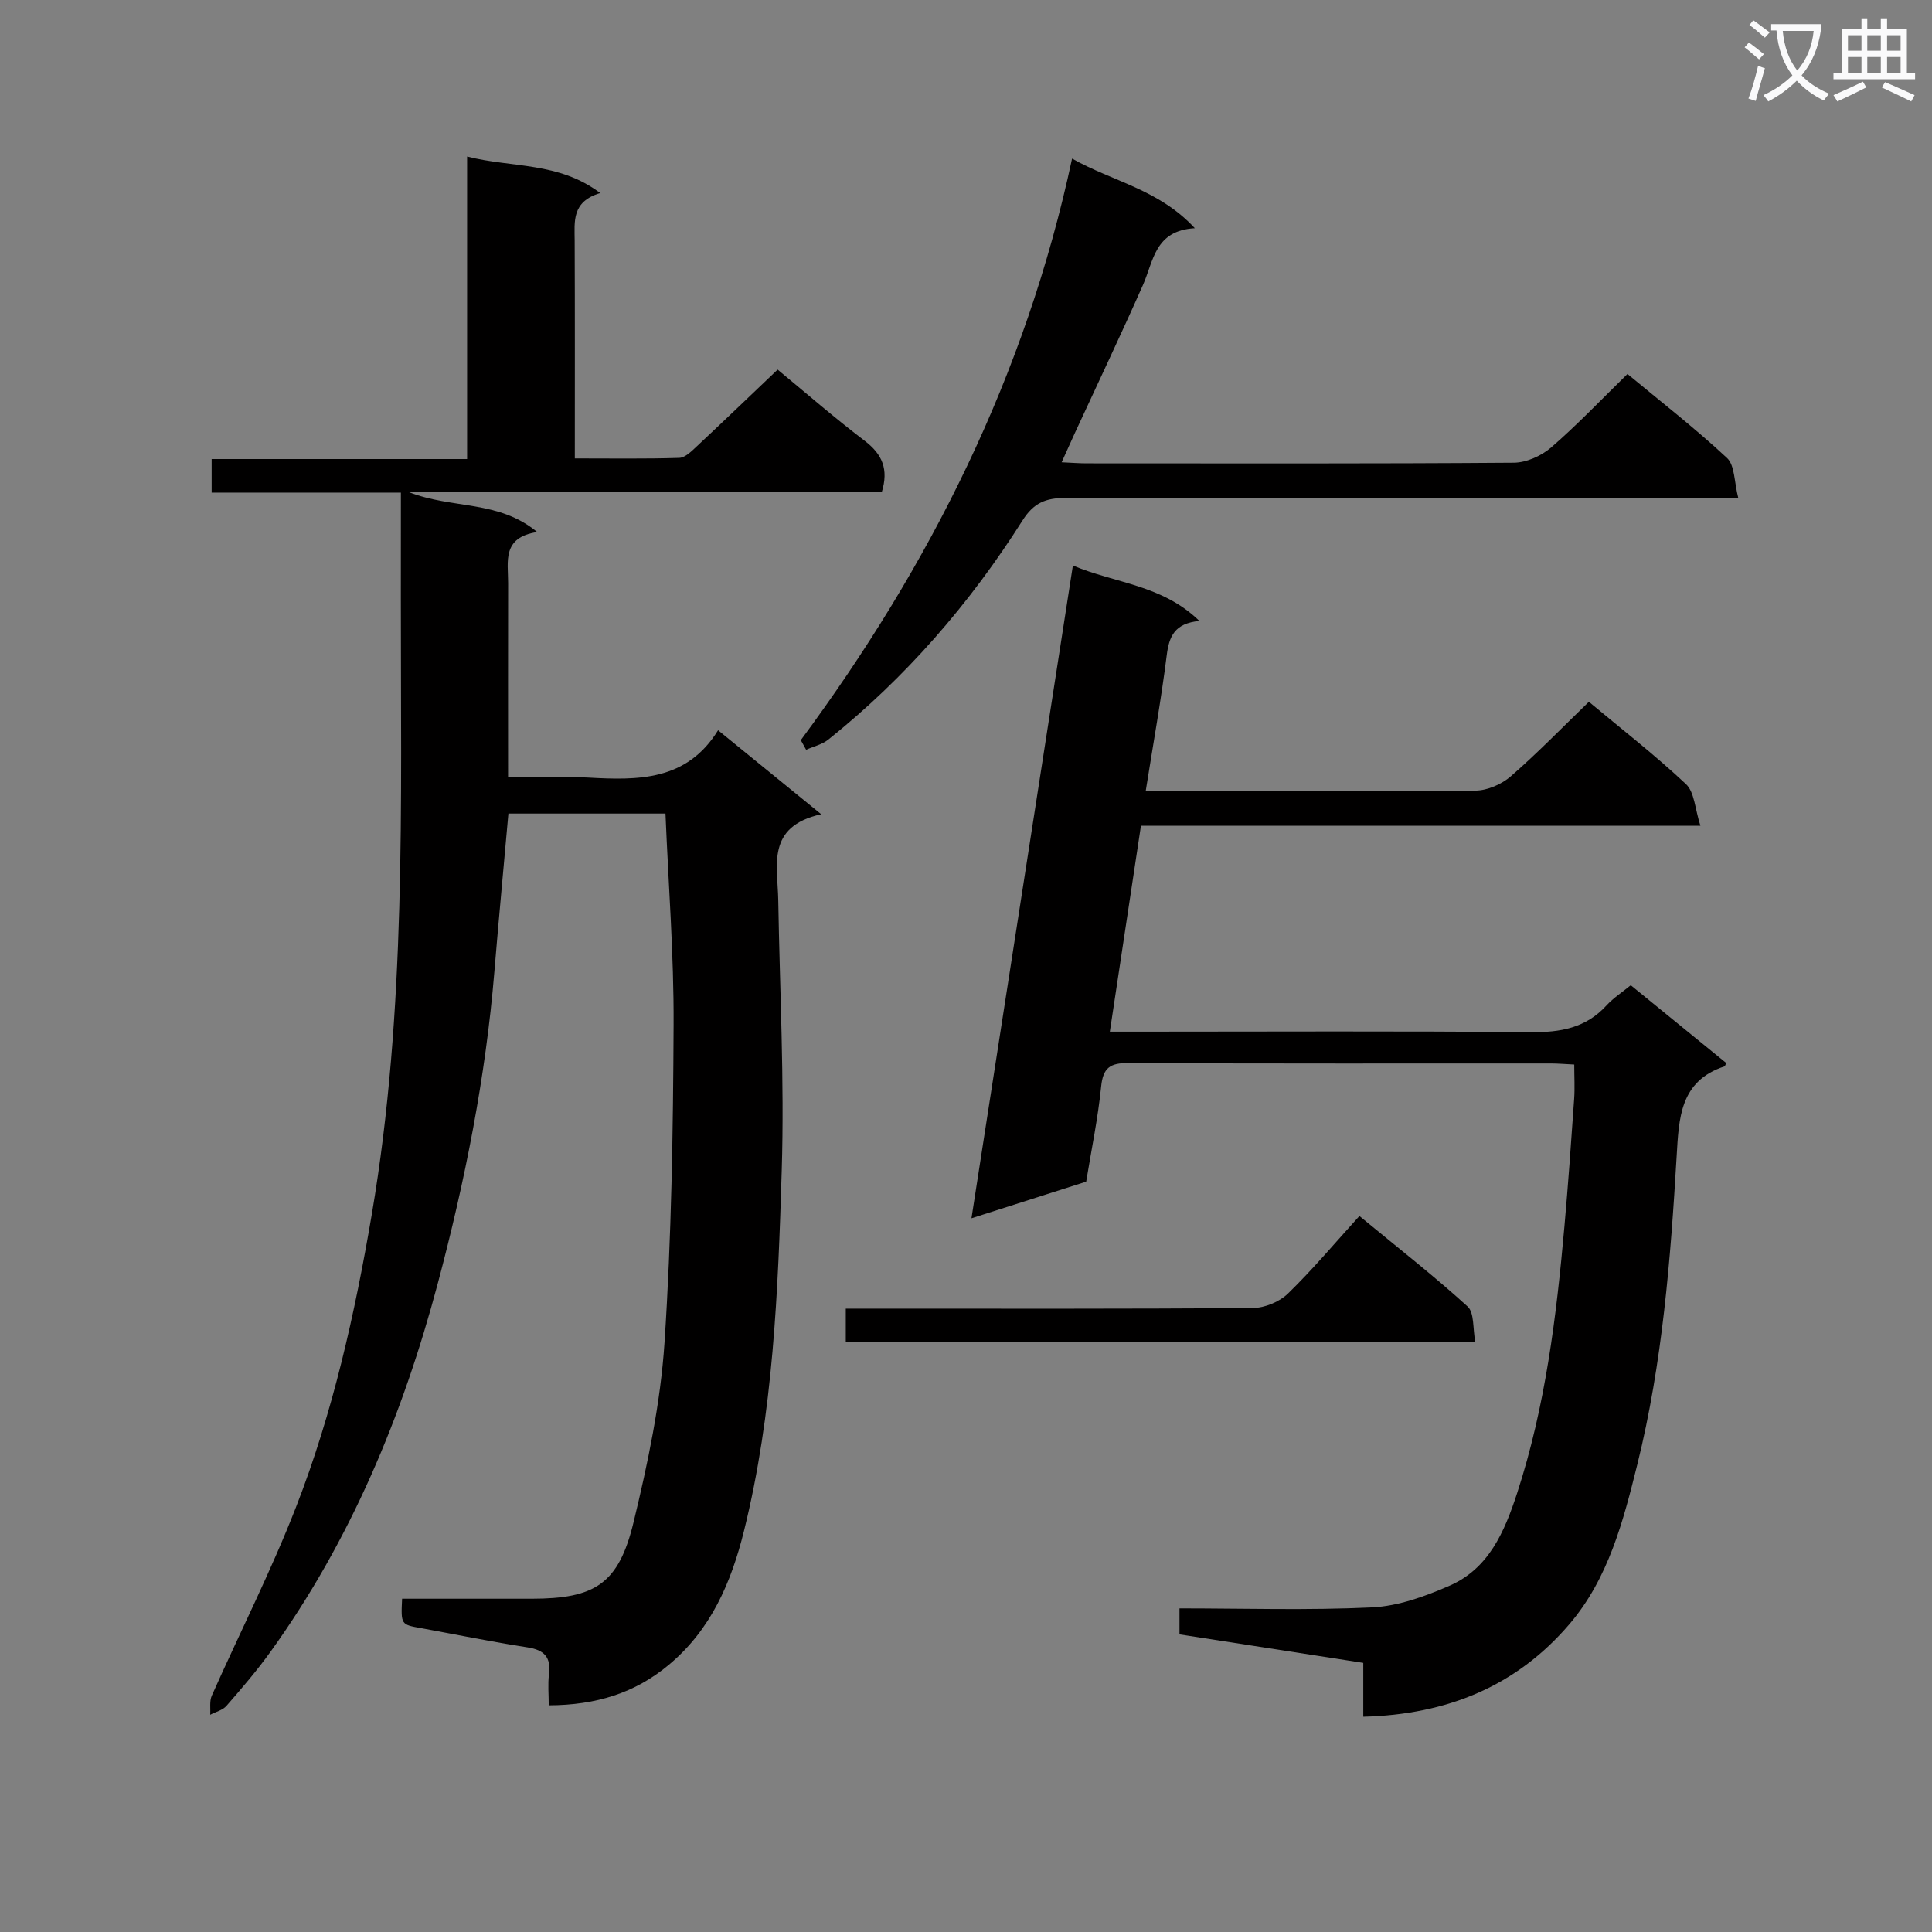
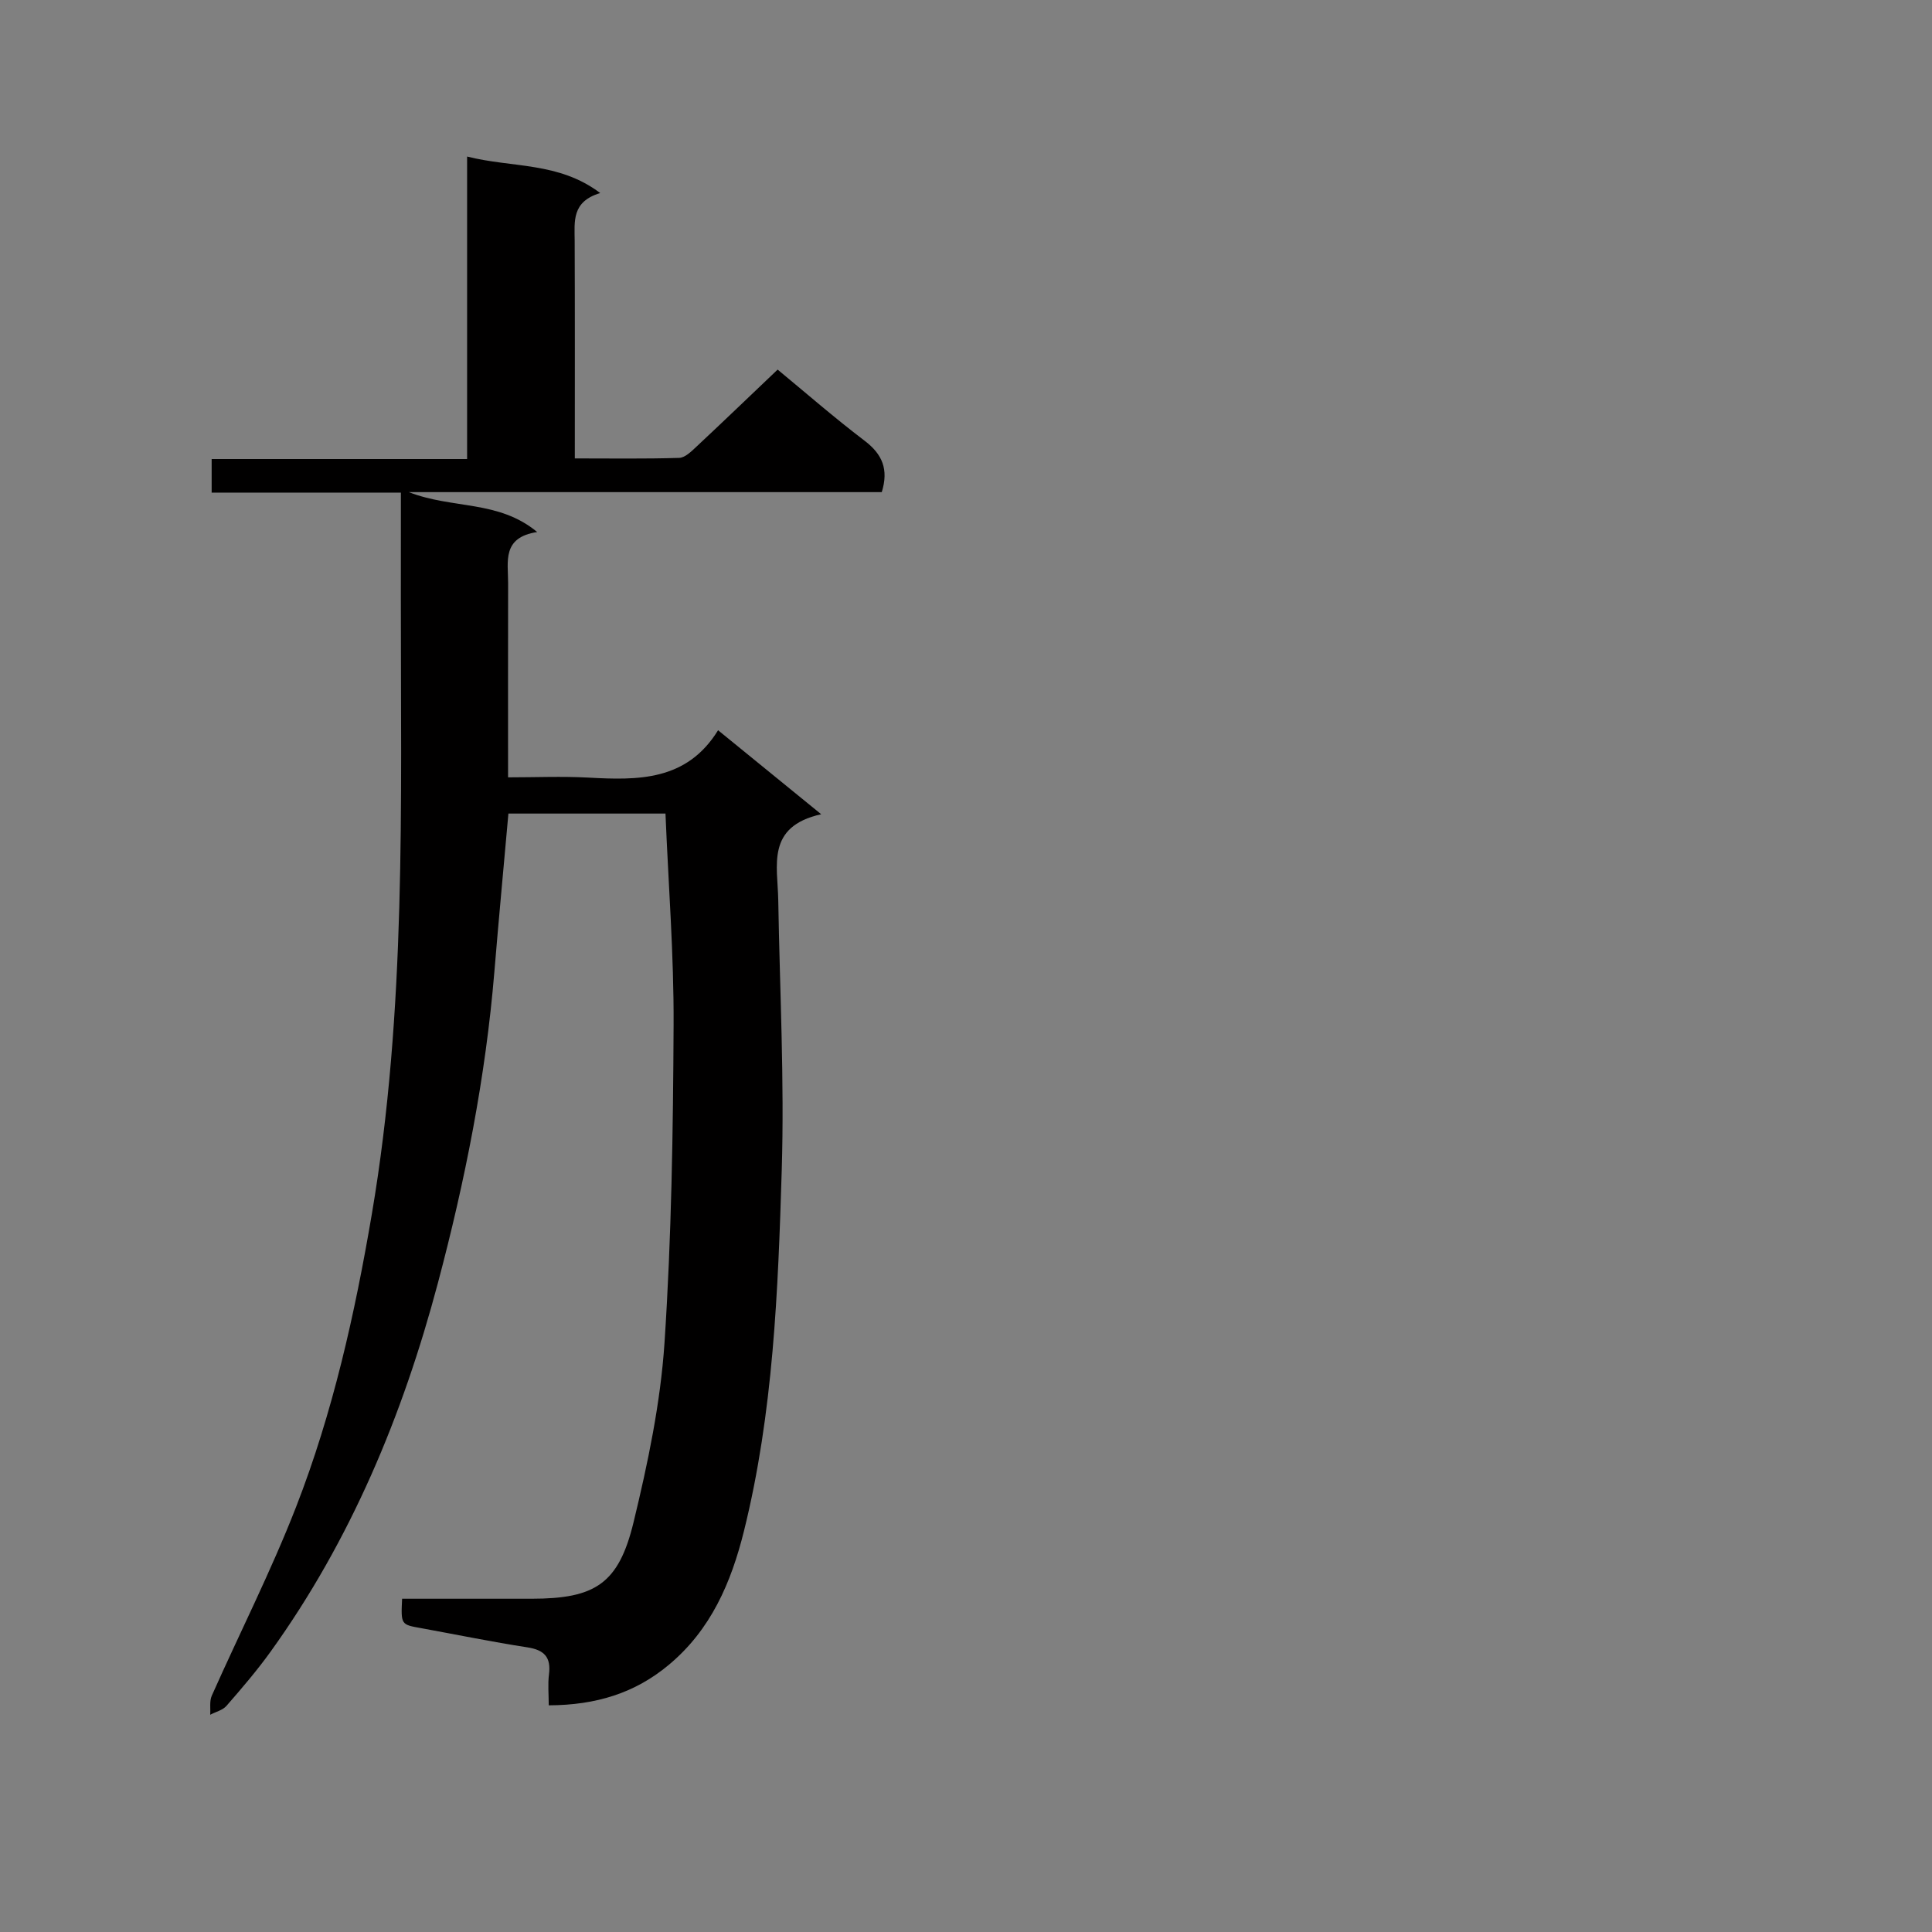
<svg xmlns="http://www.w3.org/2000/svg" enable-background="new 0 0 400 400" viewBox="0 0 400 400">
  <rect x="0" y="0" width="400" height="400" fill="#808080" stroke="none" />
-   <path d="m362.1 8.8c1.1.8 2.1 1.6 3.1 2.4l-1 1.1c-1.3-1.1-2.3-2-3-2.5zm1.9 4.8c.5.2.9.4 1.4.5-.6 2.3-1.3 4.5-1.9 6.8l-1.5-.5c.8-2.1 1.4-4.3 2-6.8zm-1-9.4c1.3.9 2.4 1.8 3.4 2.5l-1 1.1c-1.4-1.2-2.4-2.1-3.2-2.6zm3.7 2.2v-1.4h10.3v1.2c-.5 3.6-1.8 6.8-4 9.4 1.5 1.6 3.4 2.8 5.7 3.8-.3.4-.7.8-1.1 1.4-2.3-1.1-4.1-2.5-5.6-4.1-1.6 1.6-3.6 3.1-5.9 4.3-.3-.5-.7-.9-1-1.3 2.4-1.1 4.4-2.5 6-4.1-1.9-2.5-3-5.6-3.3-9.3h-1.1zm8.8 0h-6.4c.3 3.3 1.3 6 3 8.2 2-2.3 3.1-5.1 3.4-8.2z" fill="#fafafb" />
-   <path d="m385.3 3.8h1.3v2.2h2.8v-2.2h1.3v2.2h4.1v9.1h1.7v1.3h-16.9v-1.3h1.7v-9.1h4.1v-2.2zm.4 13.1.7 1.2c-1.8.9-3.8 1.9-6 2.9-.2-.4-.5-.8-.8-1.3 2.3-1 4.3-1.9 6.1-2.8zm-3.1-6.4h2.8v-3.2h-2.8zm0 4.6h2.8v-3.3h-2.8zm4-4.6h2.8v-3.2h-2.8zm0 4.6h2.8v-3.3h-2.8zm3.7 1.9c2.1.9 4.1 1.8 6.1 2.7l-.7 1.3c-2.2-1.1-4.2-2-6.1-2.9zm3.2-9.7h-2.8v3.2h2.8zm-2.8 7.8h2.8v-3.3h-2.8z" fill="#fafafb" />
  <g fill="#010000">
    <path d="m83 101.99c-13.16 0-26.07 0-39.18 0 0-2.5 0-4.45 0-6.95h52.89c0-20.94 0-41.35 0-62.63 9.38 2.38 18.91 1.04 27.56 7.56-5.94 1.77-5.31 5.88-5.29 9.87.06 14.81.03 29.61.03 45.07 7.42 0 14.52.11 21.61-.11 1.23-.04 2.55-1.37 3.6-2.35 5.59-5.23 11.11-10.53 16.78-15.93 5.67 4.68 11.69 9.93 18.03 14.75 3.65 2.78 4.99 5.91 3.53 10.62-32.16 0-64.43 0-97.92 0 9.1 3.55 18.53 1.59 26.58 8.26-7.35 1.12-6.01 6.16-6.02 10.54-.03 13.14-.01 26.29-.01 40.25 5.71 0 11.14-.24 16.55.05 10.34.57 20.43.74 26.93-9.8 7.25 5.91 13.76 11.21 21.35 17.39-11.46 2.55-9.01 10.64-8.89 17.8.31 18.64 1.29 37.3.72 55.91-.76 25.05-1.74 50.17-7.82 74.69-2.65 10.67-6.85 20.47-15.6 27.74-6.95 5.79-14.97 8.31-24.82 8.35 0-2.27-.21-4.37.05-6.41.45-3.53-.95-5.05-4.45-5.59-7.37-1.14-14.69-2.64-22.03-3.98-4.18-.74-4.18-.72-3.93-6.09 8.92 0 17.88.01 26.84 0 13.1-.01 17.99-3.06 21.08-15.83 2.96-12.21 5.58-24.69 6.41-37.18 1.45-21.9 1.78-43.89 1.88-65.85.07-14.44-1.07-28.88-1.68-43.7-10.74 0-21.45 0-32.52 0-.97 10.93-2 21.8-2.9 32.69-1.81 21.91-6.08 43.39-11.72 64.59-7.27 27.32-18 53.13-34.61 76.23-2.81 3.91-5.97 7.59-9.14 11.23-.79.9-2.23 1.24-3.37 1.84.09-1.33-.18-2.81.33-3.95 5.8-13.05 12.29-25.81 17.46-39.1 7.6-19.52 12.16-39.92 15.67-60.58 7.18-42.26 5.99-84.87 6.01-127.45.01-7.14.01-14.27.01-21.95z" />
-     <path d="m236.22 170.96c-2.17 14.33-4.26 28.19-6.44 42.63h6.62c26.83 0 53.66-.15 80.49.11 6.16.06 11.43-.84 15.73-5.55 1.43-1.56 3.27-2.74 5.01-4.17 6.7 5.46 13.26 10.8 19.76 16.1-.21.45-.24.67-.34.7-9.29 3.04-9.45 10.77-9.92 18.63-1.26 21.39-2.94 42.77-8.11 63.66-2.92 11.78-5.98 23.69-14.07 33.17-10.98 12.87-25.36 18.75-42.7 19.19 0-3.68 0-7.08 0-11.15-12.91-2-25.43-3.94-38.05-5.9 0-1.87 0-3.35 0-5.38 13.32 0 26.63.43 39.89-.21 5.42-.26 10.97-2.28 16.03-4.49 8.14-3.56 11.37-11.18 13.97-19.12 5.87-17.98 8.15-36.58 9.81-55.3.78-8.77 1.4-17.56 2.01-26.35.16-2.27.02-4.57.02-7.13-1.91-.09-3.37-.22-4.83-.22-29.16-.01-58.33.06-87.49-.09-3.75-.02-5.24.96-5.63 4.86-.66 6.58-2.02 13.09-3.1 19.7-7.81 2.49-15.49 4.95-23.75 7.58 7.03-45.25 13.98-89.96 21-135.15 8.77 3.71 18.48 3.97 26.19 11.48-5.15.49-6.27 3.21-6.76 7.09-1.15 9.19-2.8 18.32-4.36 28.17h5.28c21 0 42 .1 62.99-.13 2.48-.03 5.42-1.31 7.32-2.96 5.52-4.8 10.62-10.07 16.17-15.43 6.49 5.42 13.57 10.92 20.09 17.03 1.79 1.67 1.87 5.16 3 8.63-39.3 0-77.38 0-115.83 0z" />
-     <path d="m165.8 153.24c26.72-36.11 46.54-75.46 56.16-120.4 8.54 4.8 17.96 6.35 25.42 14.41-8.31.46-8.54 6.79-10.75 11.77-4.57 10.33-9.43 20.53-14.16 30.78-.82 1.78-1.62 3.57-2.67 5.91 2.03.09 3.6.22 5.17.22 29.48.01 58.97.09 88.45-.13 2.61-.02 5.71-1.42 7.73-3.16 5.4-4.67 10.34-9.88 15.8-15.21 6.75 5.6 13.96 11.2 20.61 17.39 1.63 1.52 1.47 4.97 2.35 8.37-3.02 0-4.96 0-6.91 0-44.14 0-88.28.05-132.43-.09-4.09-.01-6.58 1.04-8.86 4.64-10.94 17.27-24.2 32.56-40.2 45.37-1.28 1.03-3.06 1.43-4.61 2.12-.37-.68-.73-1.33-1.1-1.99z" />
-     <path d="m175.11 277.83c0-2.27 0-4.22 0-6.89h5.35c26.31 0 52.62.08 78.92-.13 2.47-.02 5.51-1.27 7.28-2.99 5.12-4.98 9.73-10.49 14.79-16.06 8.26 6.81 15.57 12.51 22.4 18.74 1.42 1.29 1.05 4.53 1.59 7.33-43.71 0-86.75 0-130.33 0z" />
  </g>
</svg>